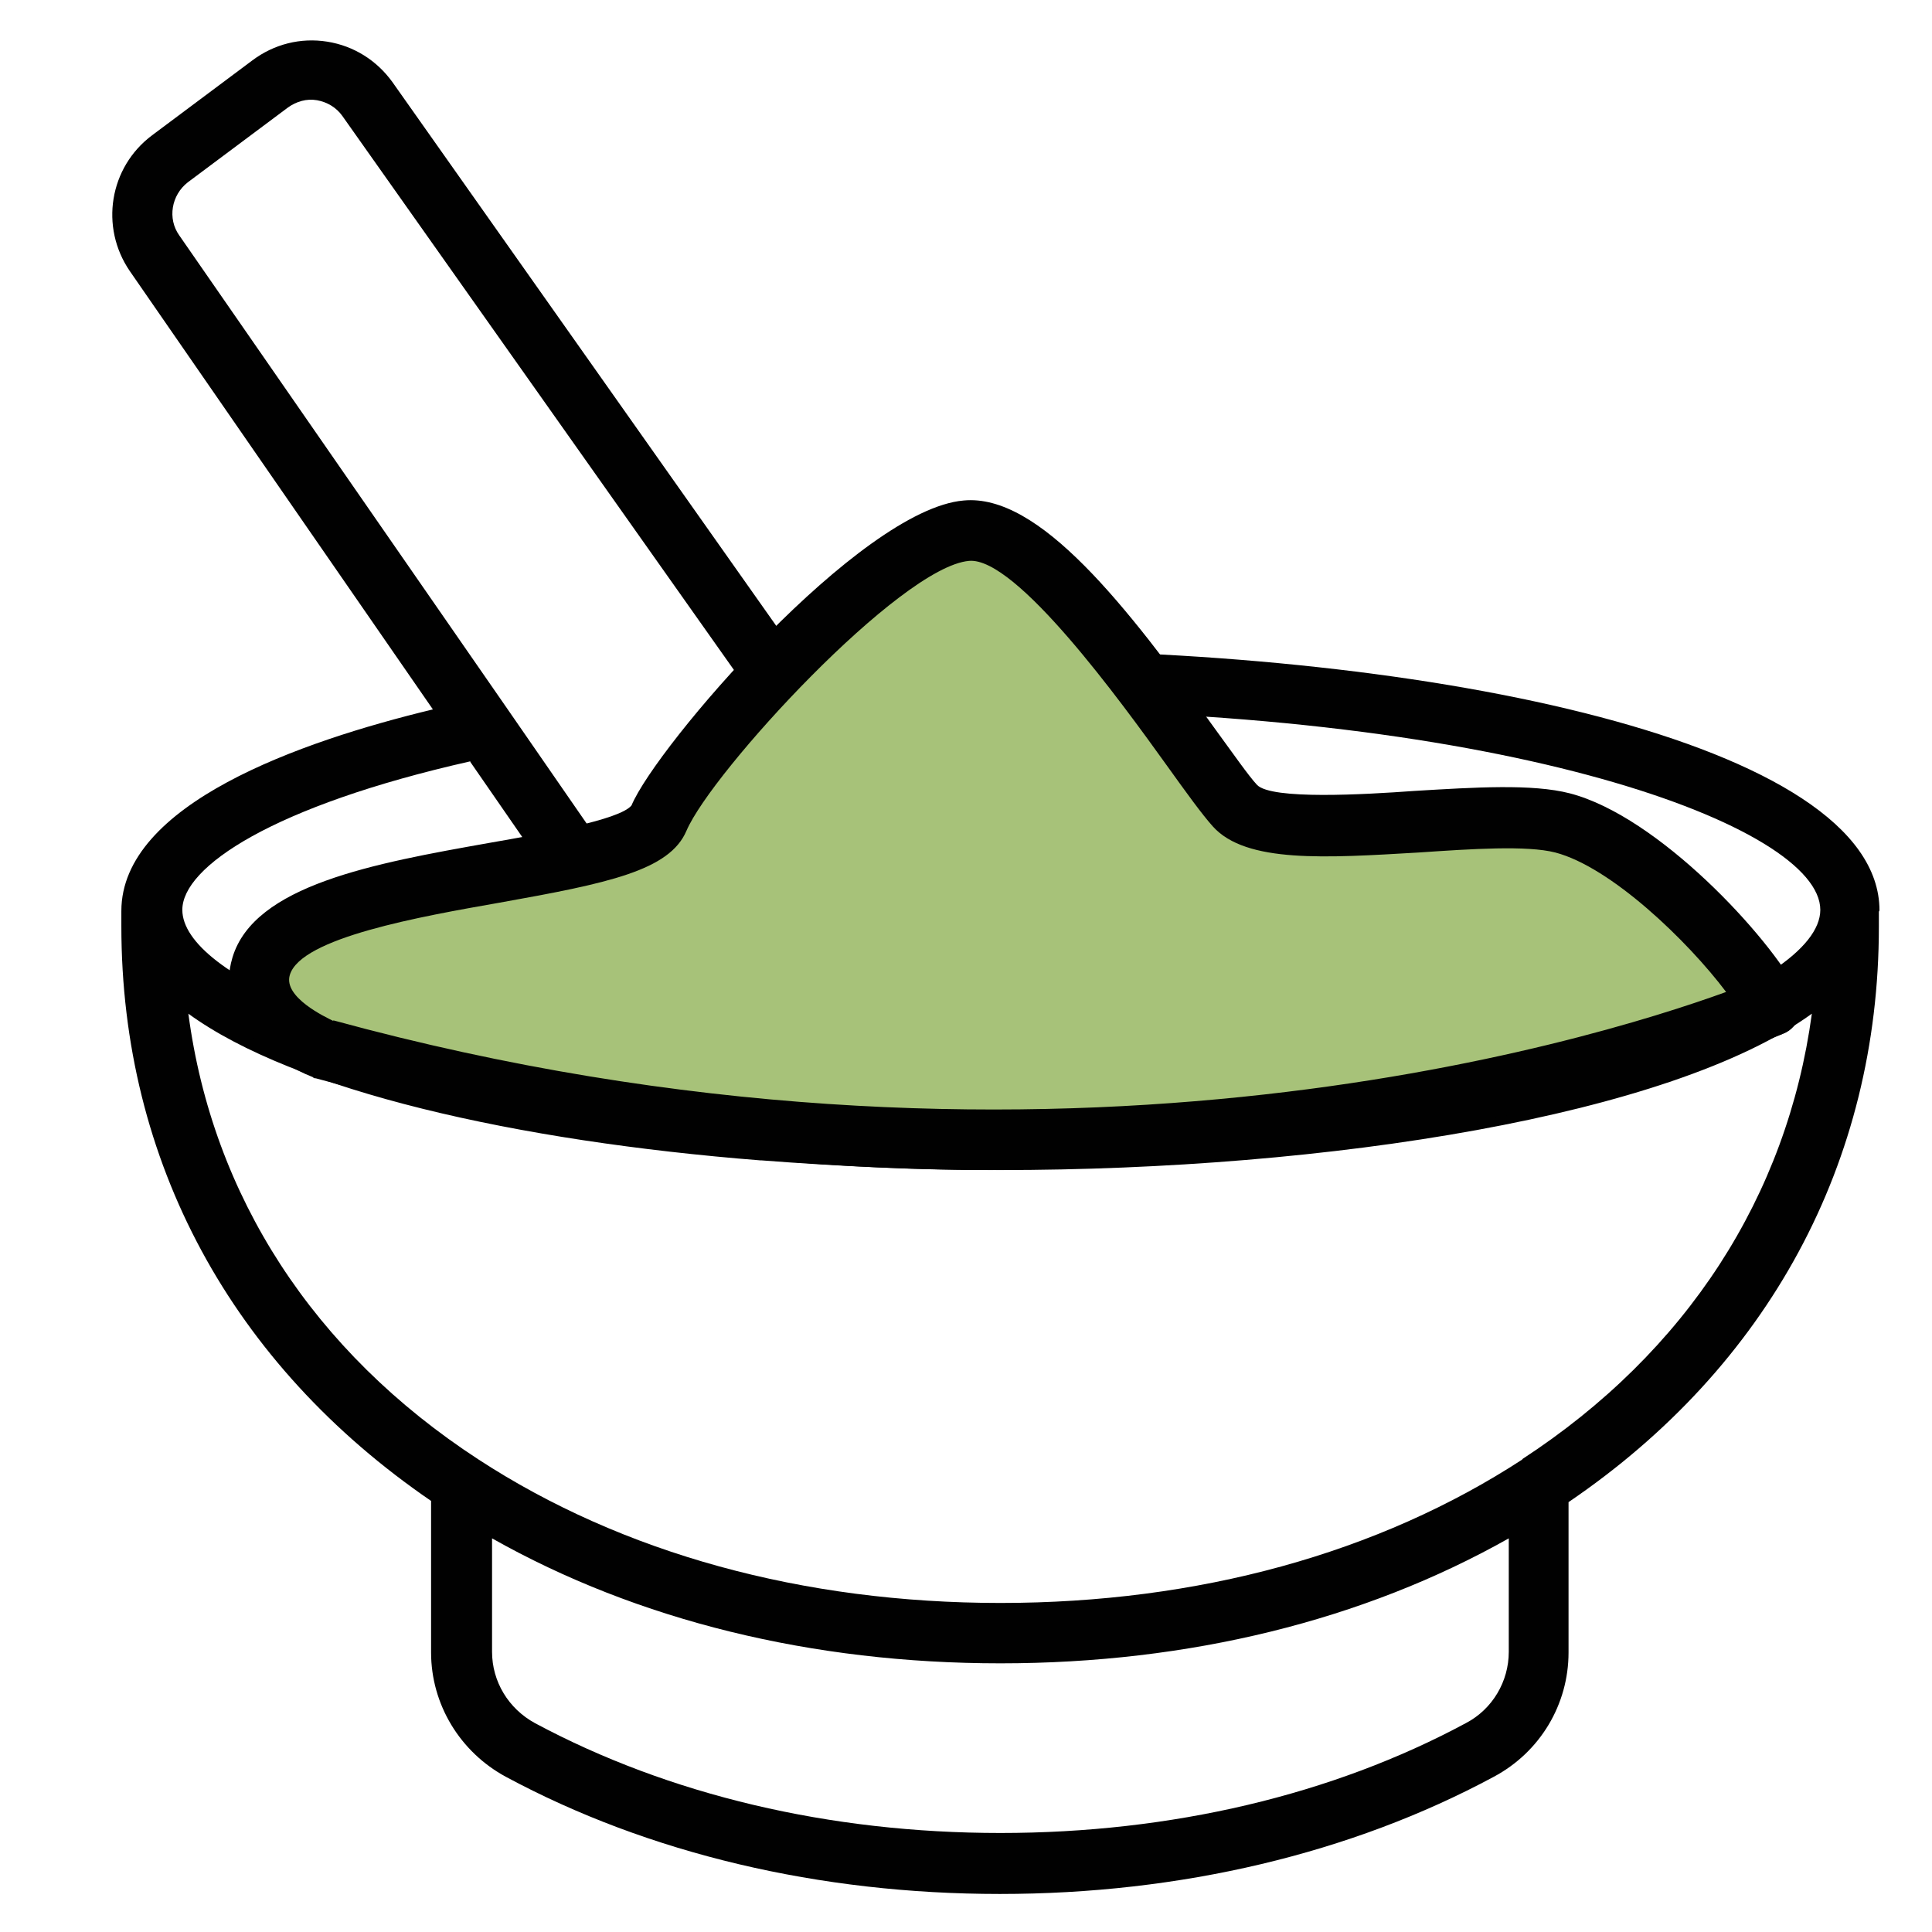
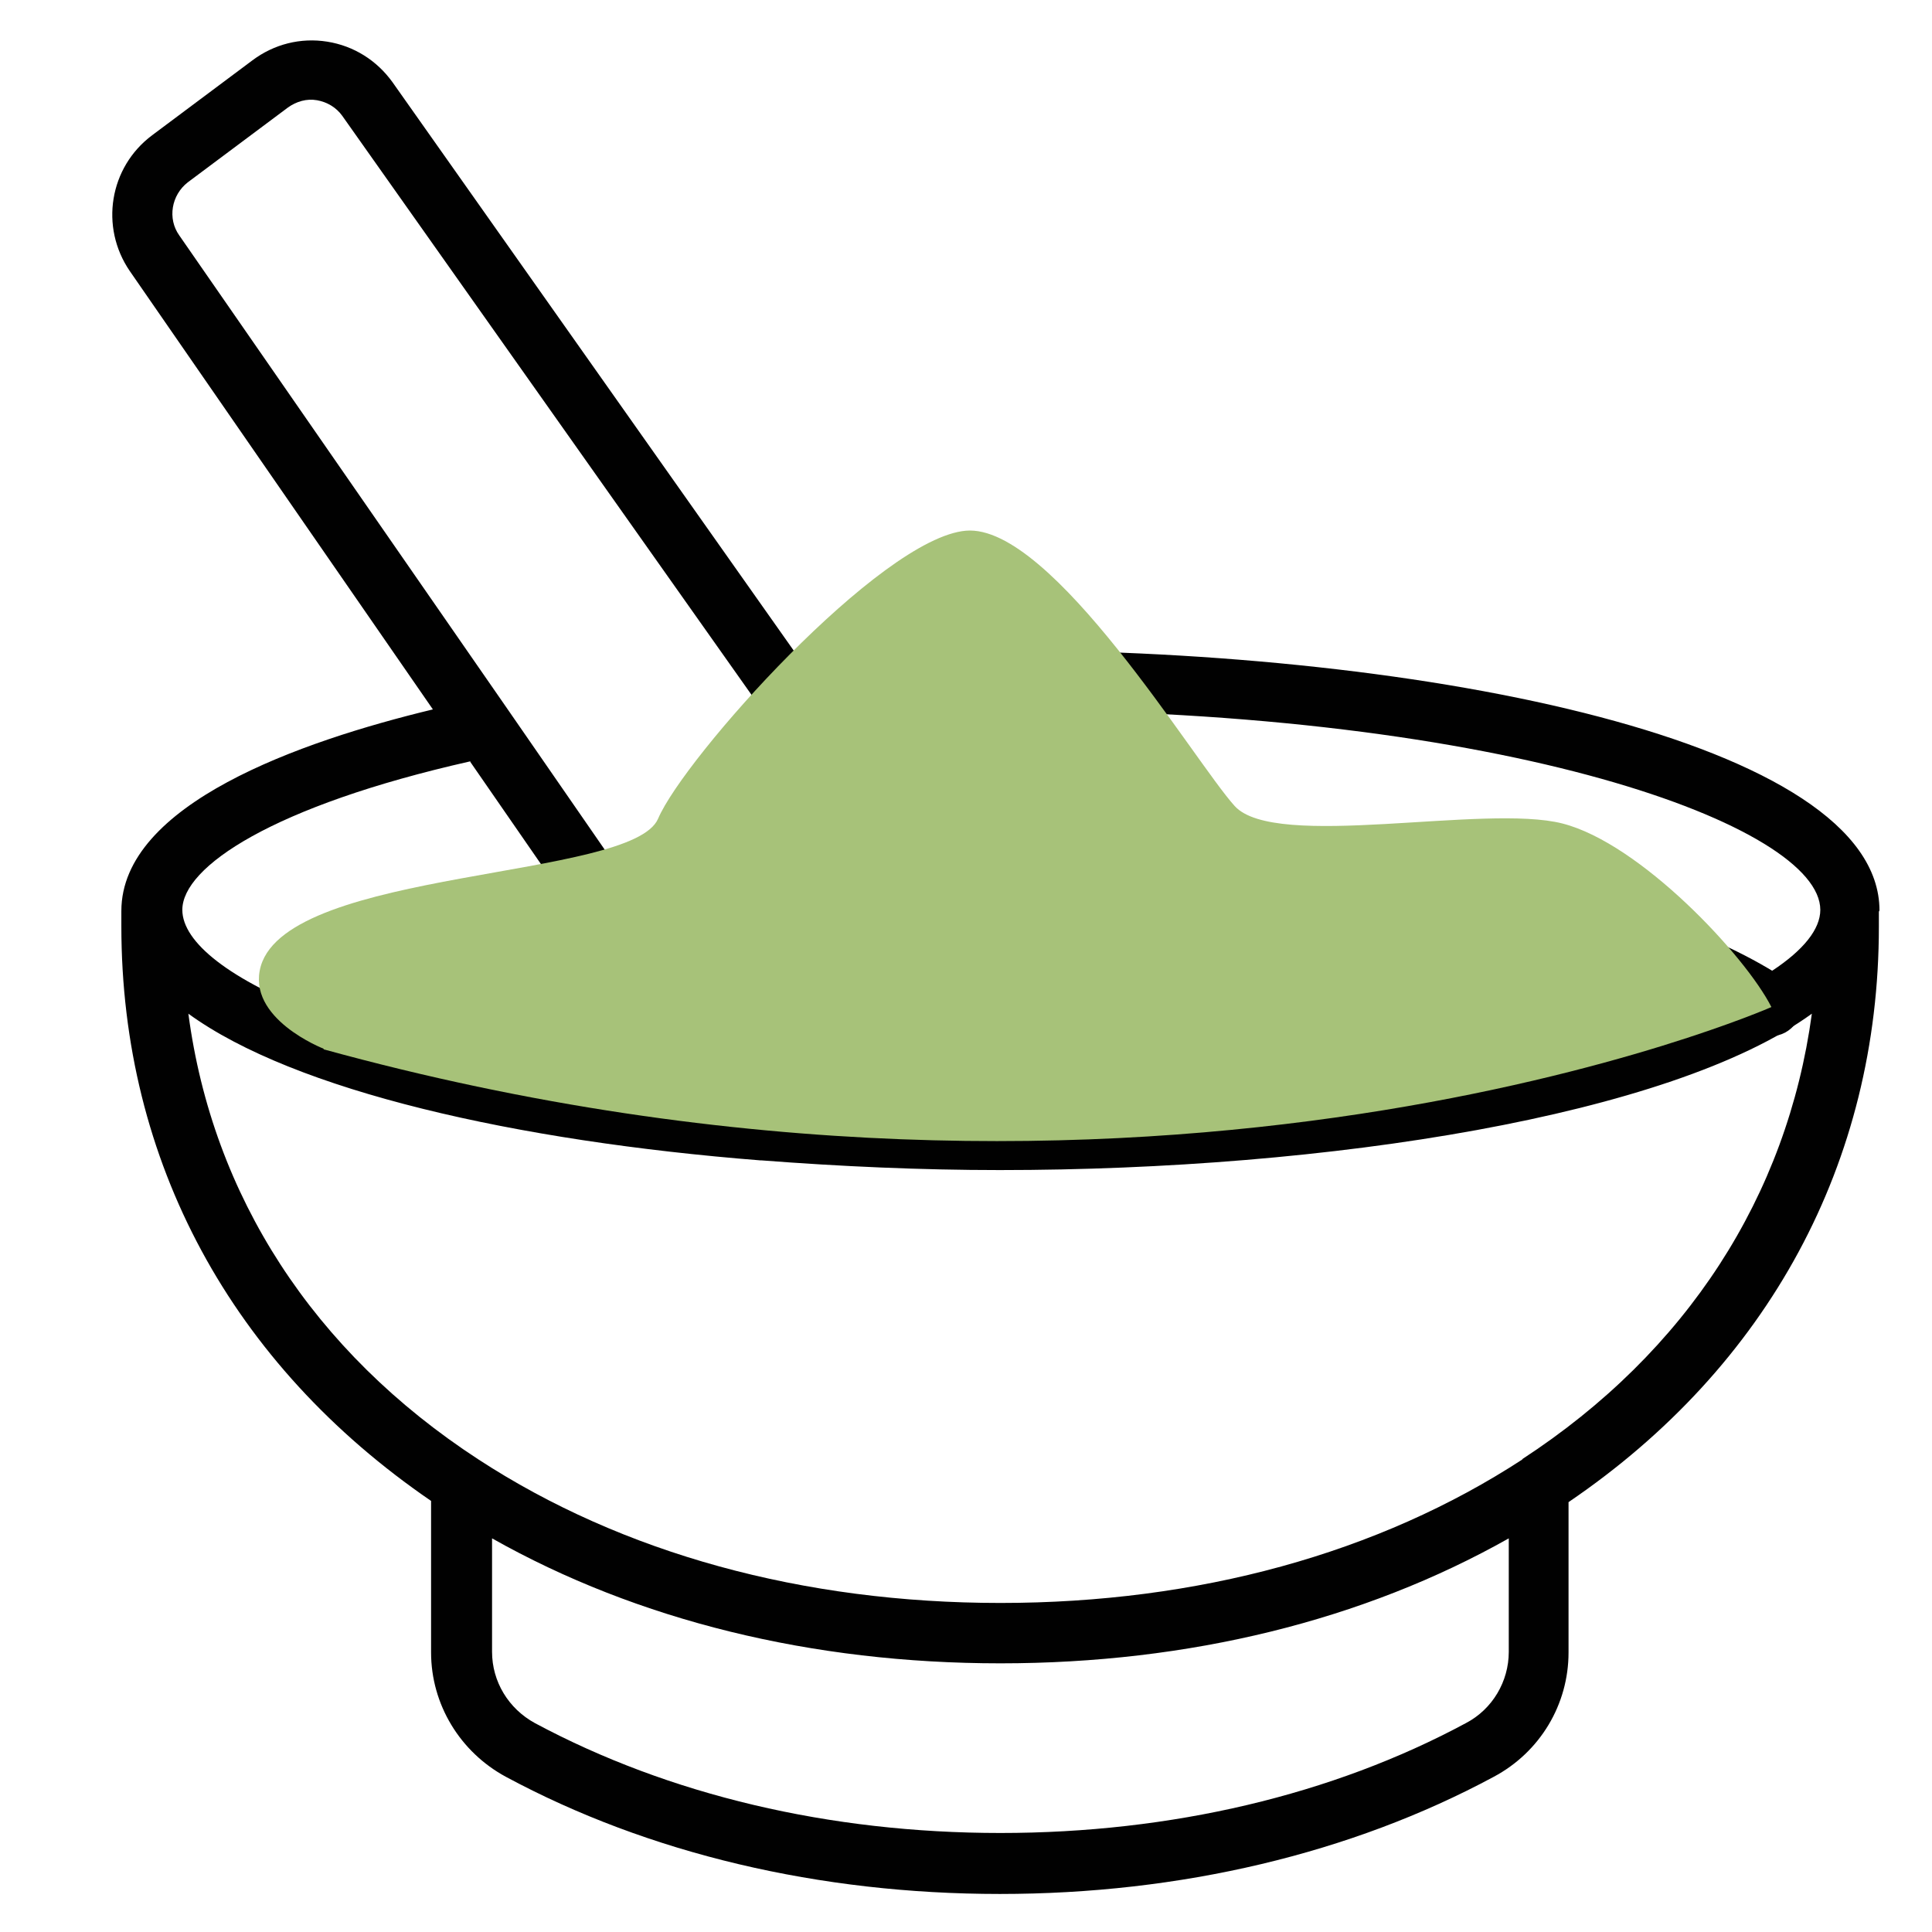
<svg xmlns="http://www.w3.org/2000/svg" id="Calque_1" data-name="Calque 1" viewBox="0 0 32 32">
  <defs>
    <style>
      .cls-1 {
        fill: #010101;
      }

      .cls-2 {
        fill: #a7c279;
      }
    </style>
  </defs>
  <path class="cls-1" d="M29.34,17.17c-.1,0-.2-.03-.28-.09-2.12-1.44-7.02-2.38-12.49-2.38-.53,0-1.06,0-1.57.03-.26.03-.51-.21-.52-.48,0-.28.21-.51.48-.52.53-.02,1.06-.03,1.61-.03,5.65,0,10.77,1,13.05,2.55.23.16.29.47.13.69-.1.14-.25.22-.41.22Z" />
  <path class="cls-1" d="M31.13,15.08c0-2.8-7.5-4.31-14.56-4.31-1.13,0-2.25.04-3.35.11L6.5,1.36c-.26-.36-.64-.6-1.08-.67-.44-.07-.88.04-1.24.31l-1.66,1.24c-.71.53-.87,1.52-.37,2.25l5.02,7.26c-2.2.53-5.16,1.57-5.16,3.34v.25c0,3.9,1.83,7.26,5.13,9.52v2.51c0,.86.48,1.65,1.24,2.06,2.36,1.27,5.19,1.94,8.18,1.94s5.82-.67,8.18-1.94c.77-.41,1.24-1.2,1.24-2.06v-2.49c3.31-2.25,5.14-5.63,5.14-9.53v-.25ZM2.97,3.9c-.2-.28-.13-.67.14-.88l1.66-1.24c.14-.1.31-.15.48-.12.17.03.32.12.42.26l11.62,16.44c-.24,0-.48.01-.72.01-1.31,0-2.53-.05-3.68-.14l-4.48-6.48s0,0,0,0L2.97,3.9ZM7.79,12.62l3.81,5.51c-5.41-.56-8.58-1.98-8.58-3.06,0-.71,1.49-1.72,4.77-2.46ZM24.99,27.36c0,.49-.27.95-.71,1.18-2.21,1.19-4.88,1.82-7.71,1.82s-5.49-.63-7.71-1.82c-.44-.24-.71-.69-.71-1.18v-1.88c2.41,1.36,5.3,2.07,8.42,2.07s6.01-.71,8.42-2.07v1.87ZM25.22,24.17c-2.39,1.56-5.38,2.38-8.65,2.38s-6.26-.82-8.65-2.38c-2.73-1.78-4.4-4.36-4.8-7.38,1.76,1.28,5.43,2.11,9.48,2.43,0,0,.01,0,.02,0,0,0,0,0,0,0,1.3.1,2.63.16,3.94.16,5.44,0,11.12-.9,13.45-2.59-.41,3.02-2.07,5.6-4.8,7.38ZM18.48,18.35s-.02-.07-.04-.1l-4.52-6.41c.88-.05,1.77-.08,2.67-.08,8.4,0,13.56,1.93,13.56,3.31,0,1.27-4.39,3.01-11.65,3.27Z" />
  <g>
    <path class="cls-2" d="M5.36,17.37s-1.29-.5-1.04-1.37c.48-1.62,6.15-1.43,6.58-2.44s3.68-4.65,5.1-4.77,3.78,3.82,4.45,4.56,4.14-.04,5.43.29,3.03,2.19,3.46,3.04c0,0-10.2,4.49-23.98.7Z" />
-     <path class="cls-1" d="M16.45,19.38c-3.32,0-7.12-.4-11.22-1.52-.02,0-.03,0-.05-.02-.64-.25-1.64-.94-1.33-1.98.36-1.2,2.34-1.56,4.26-1.9.86-.15,2.16-.38,2.35-.62.41-.98,3.78-4.9,5.5-5.05,1.25-.12,2.69,1.73,4.17,3.79.3.41.55.77.69.92.24.25,1.78.16,2.61.1,1-.06,1.95-.12,2.57.04,1.47.38,3.31,2.38,3.78,3.29.06.12.07.27.03.4-.05.13-.14.24-.27.29-.07.03-5.24,2.25-13.09,2.25ZM5.52,16.9c11.64,3.18,20.78.36,23.07-.47-.64-.85-1.91-2.07-2.83-2.31-.47-.12-1.38-.06-2.26,0-1.54.09-2.86.18-3.41-.43-.18-.2-.44-.56-.77-1.02-.74-1.03-2.49-3.45-3.27-3.38-1.14.1-4.26,3.49-4.68,4.47-.28.66-1.3.87-3.09,1.19-1.31.23-3.3.58-3.48,1.2-.11.37.6.7.72.76Z" />
  </g>
</svg>